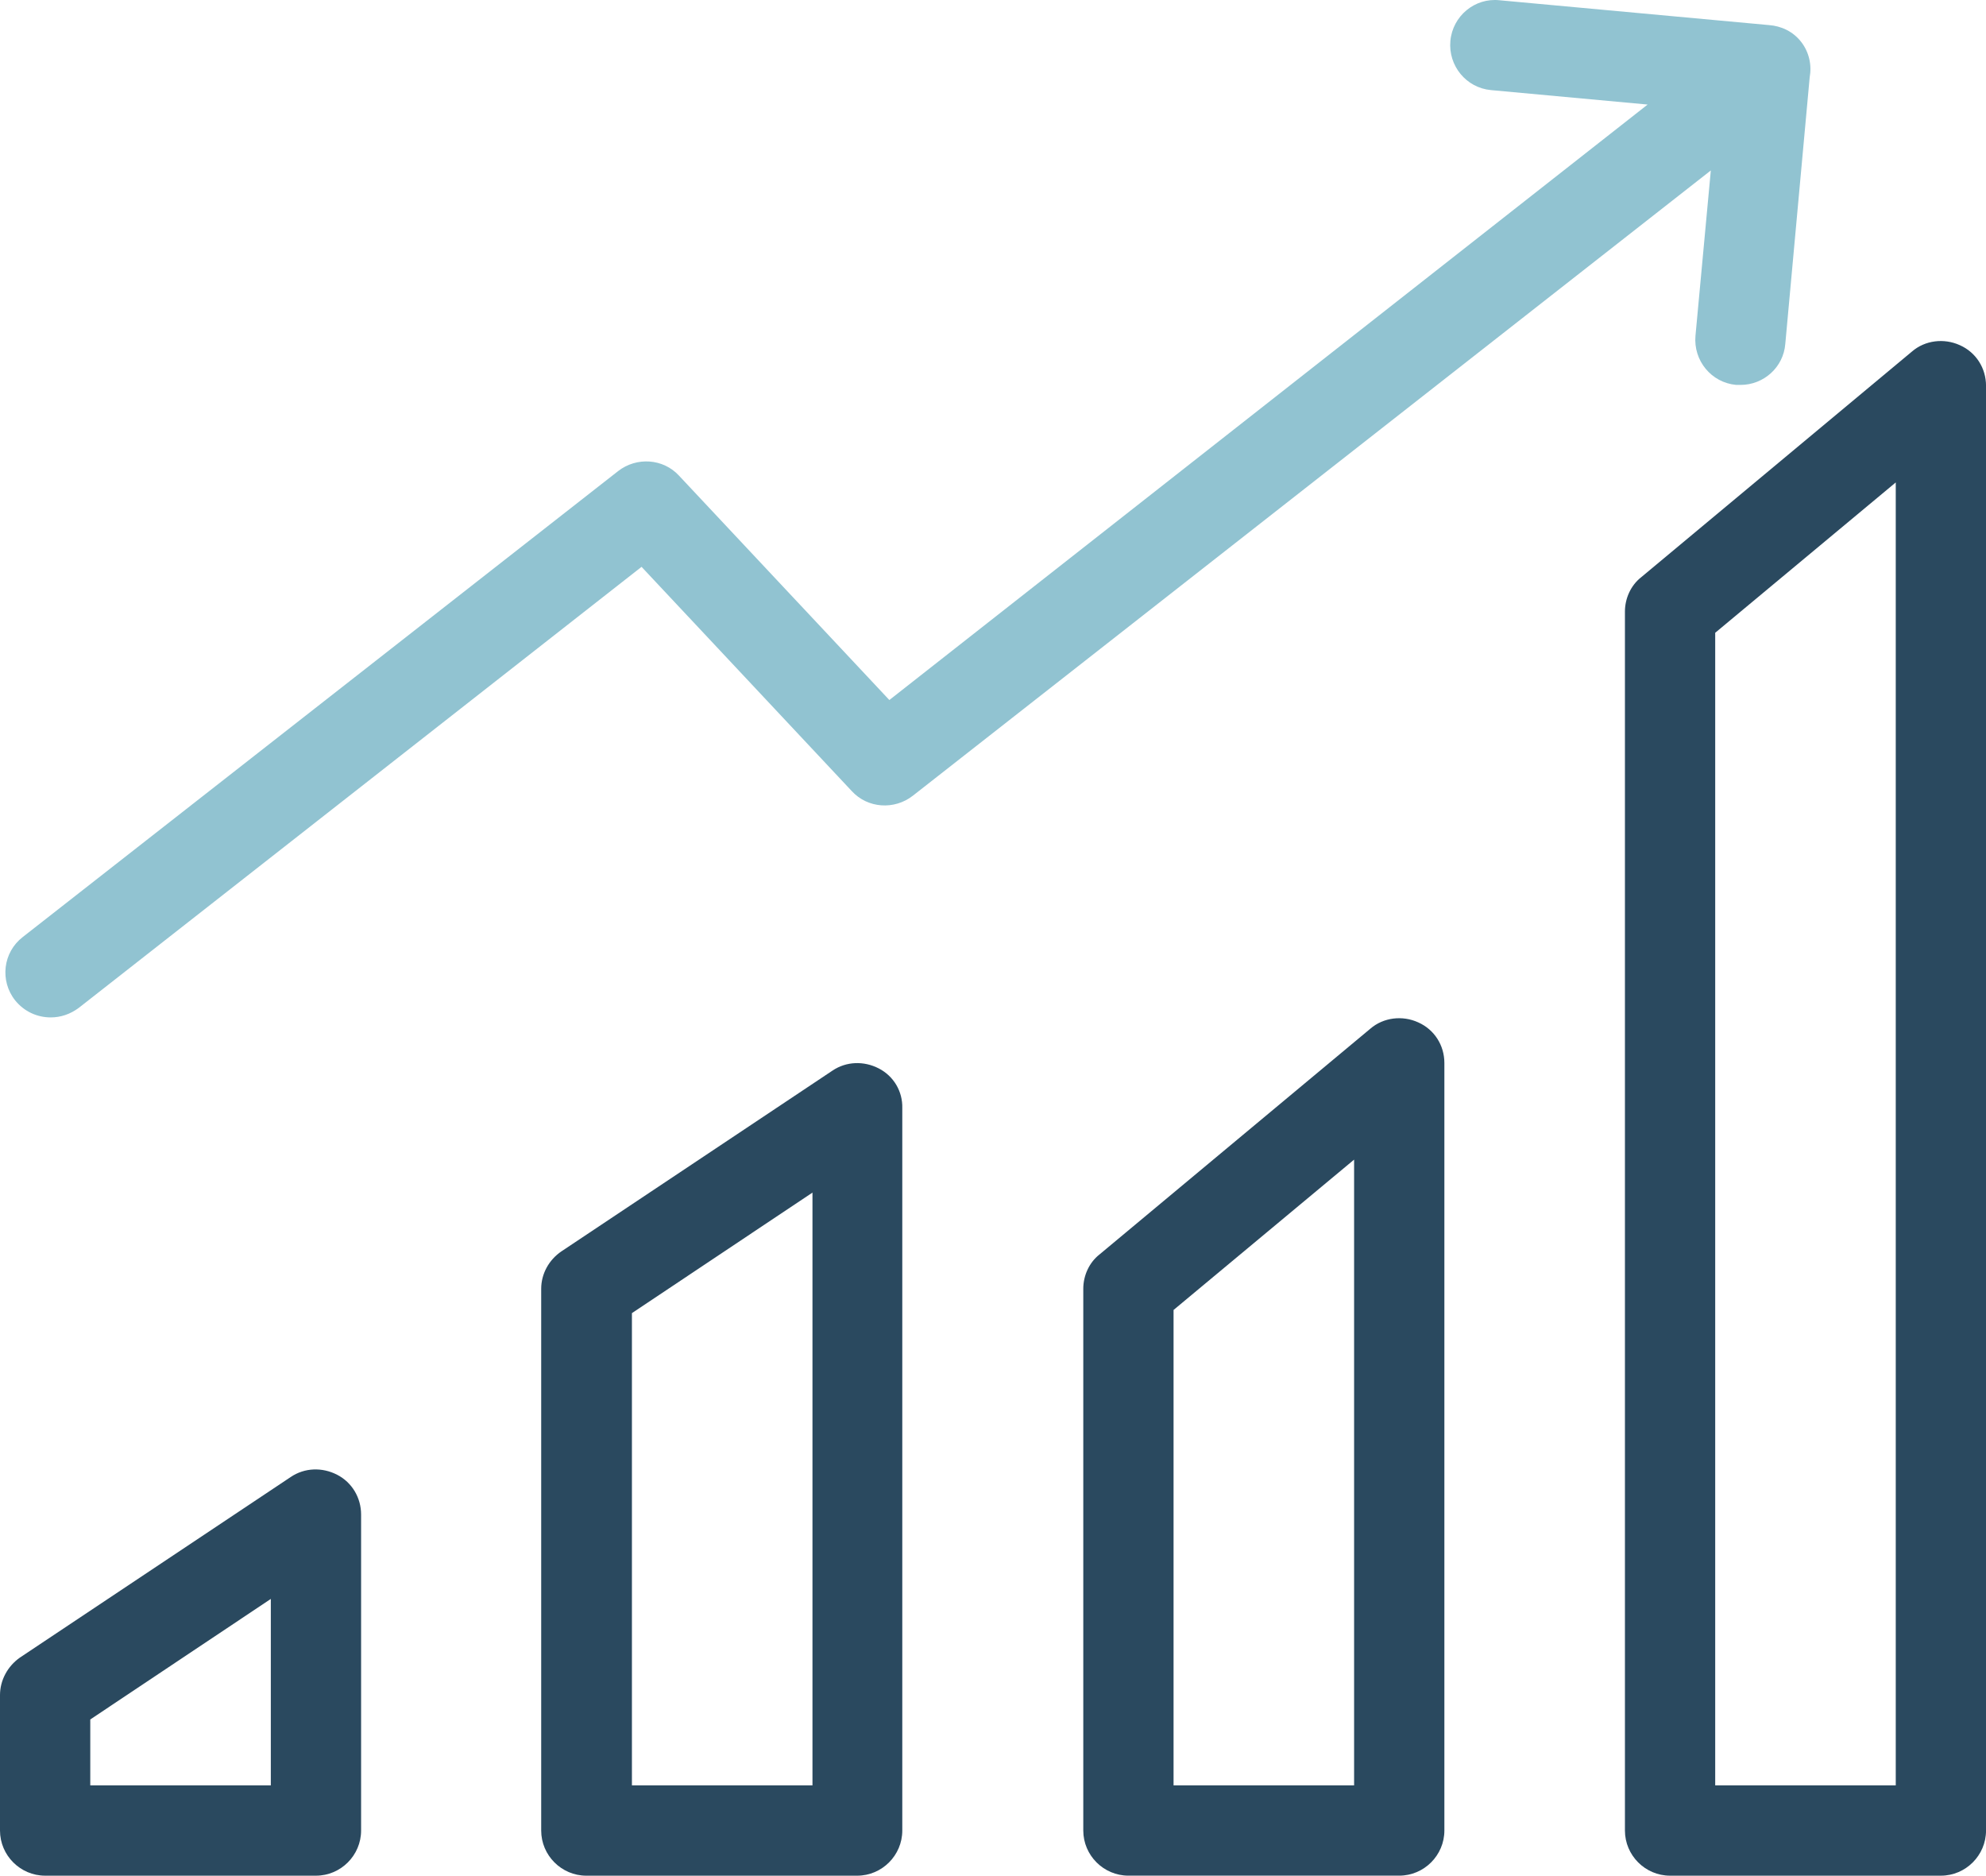
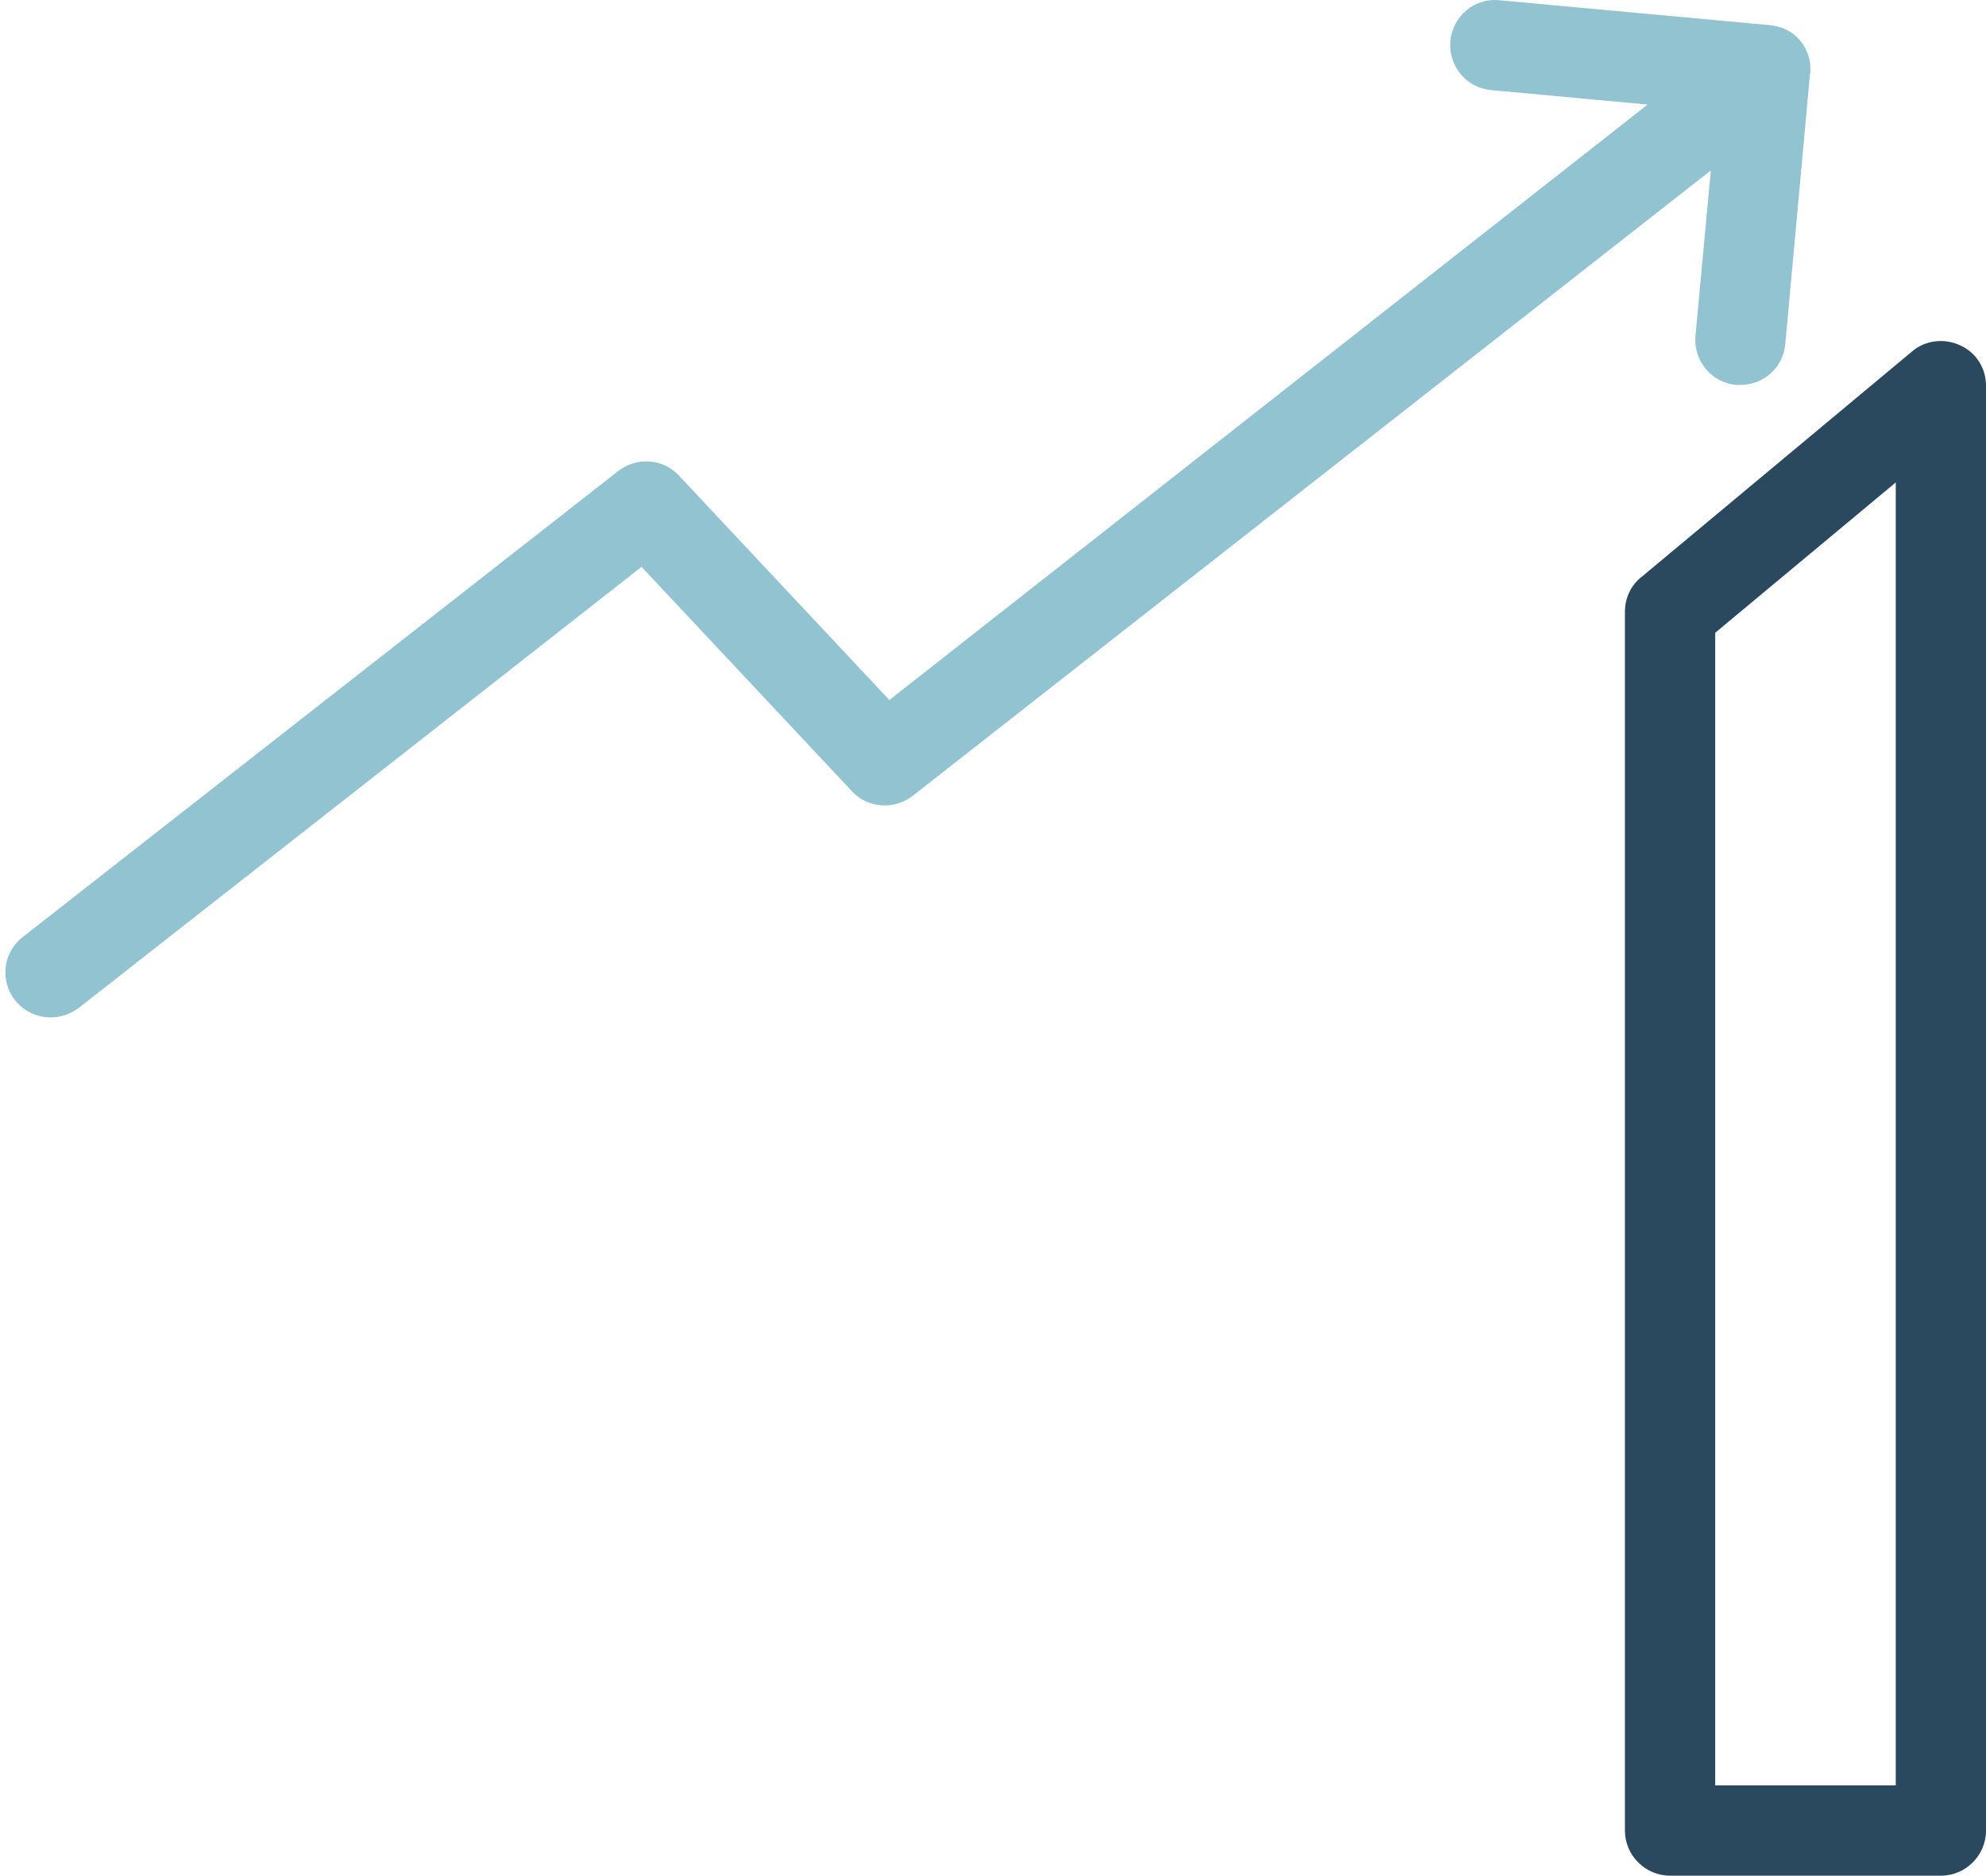
<svg xmlns="http://www.w3.org/2000/svg" viewBox="0 0 489.71 462.4" xml:space="preserve">
-   <path d="m83.14 363.57c-3.673-1.893-8.014-1.78-11.464 0.557l-66.779 44.518c-3.005 2.115-4.897 5.566-4.897 9.238v33.39c0 6.121 5.008 11.13 11.13 11.13h66.779c6.121 0 11.13-5.009 11.13-11.13v-77.909c0-4.117-2.226-7.902-5.899-9.794m-16.361 76.573h-44.52v-16.25l44.52-29.716v45.966z" fill="#2A495F" />
-   <path d="m216.7 263.4c-3.673-1.892-8.014-1.78-11.464 0.557l-66.779 44.52c-3.117 2.114-5.009 5.565-5.009 9.238v133.56c0 6.121 5.009 11.13 11.13 11.13h66.779c6.122 0 11.13-5.009 11.13-11.13v-178.08c0.113-4.118-2.113-7.901-5.787-9.794m-16.361 176.74h-44.52v-116.42l44.52-29.717v146.14z" fill="#2A495F" />
-   <path d="m349.7 252.04c-3.896-1.78-8.57-1.225-11.798 1.559l-66.778 55.649c-2.561 2.003-4.007 5.23-4.007 8.459v133.56c0 6.121 5.008 11.13 11.13 11.13h66.778c6.121 0 11.131-5.009 11.131-11.13v-189.21c0-4.34-2.449-8.235-6.456-10.017m-15.804 188.1h-44.519v-117.2l44.519-37.063v154.26z" fill="#2A495F" />
  <path d="m483.26 85.096c-3.895-1.78-8.57-1.224-11.797 1.559l-66.779 55.649c-2.56 2.003-4.007 5.231-4.007 8.459v300.51c0 6.121 5.008 11.13 11.13 11.13h66.779c6.121 0 11.13-5.009 11.13-11.13v-356.16c0-4.34-2.449-8.236-6.456-10.017m-15.804 355.04h-44.52v-284.14l44.52-37.063v321.21z" fill="#2A495F" />
  <path d="m429.2 94.891c5.677 0 10.573-4.341 11.02-10.128l6.01-65.666c0.556-3.005-0.112-6.233-2.115-8.793s-4.896-3.895-7.901-4.118l-66.445-6.121c-6.122-0.668-11.575 3.895-12.132 10.017-0.556 6.121 3.895 11.575 10.017 12.131l38.621 3.562-186.98 146.8-51.865-55.315c-3.896-4.229-10.462-4.675-15.025-1.113l-146.8 114.86c-4.897 3.785-5.677 10.796-1.892 15.583 2.226 2.781 5.453 4.229 8.792 4.229 2.449 0 4.786-0.778 6.901-2.337l138.79-108.74 51.865 55.316c3.896 4.229 10.462 4.674 15.026 1.113l196.77-154.15-3.784 40.736c-0.556 6.121 3.896 11.574 10.018 12.131h1.112z" fill="#91C3D1" />
</svg>